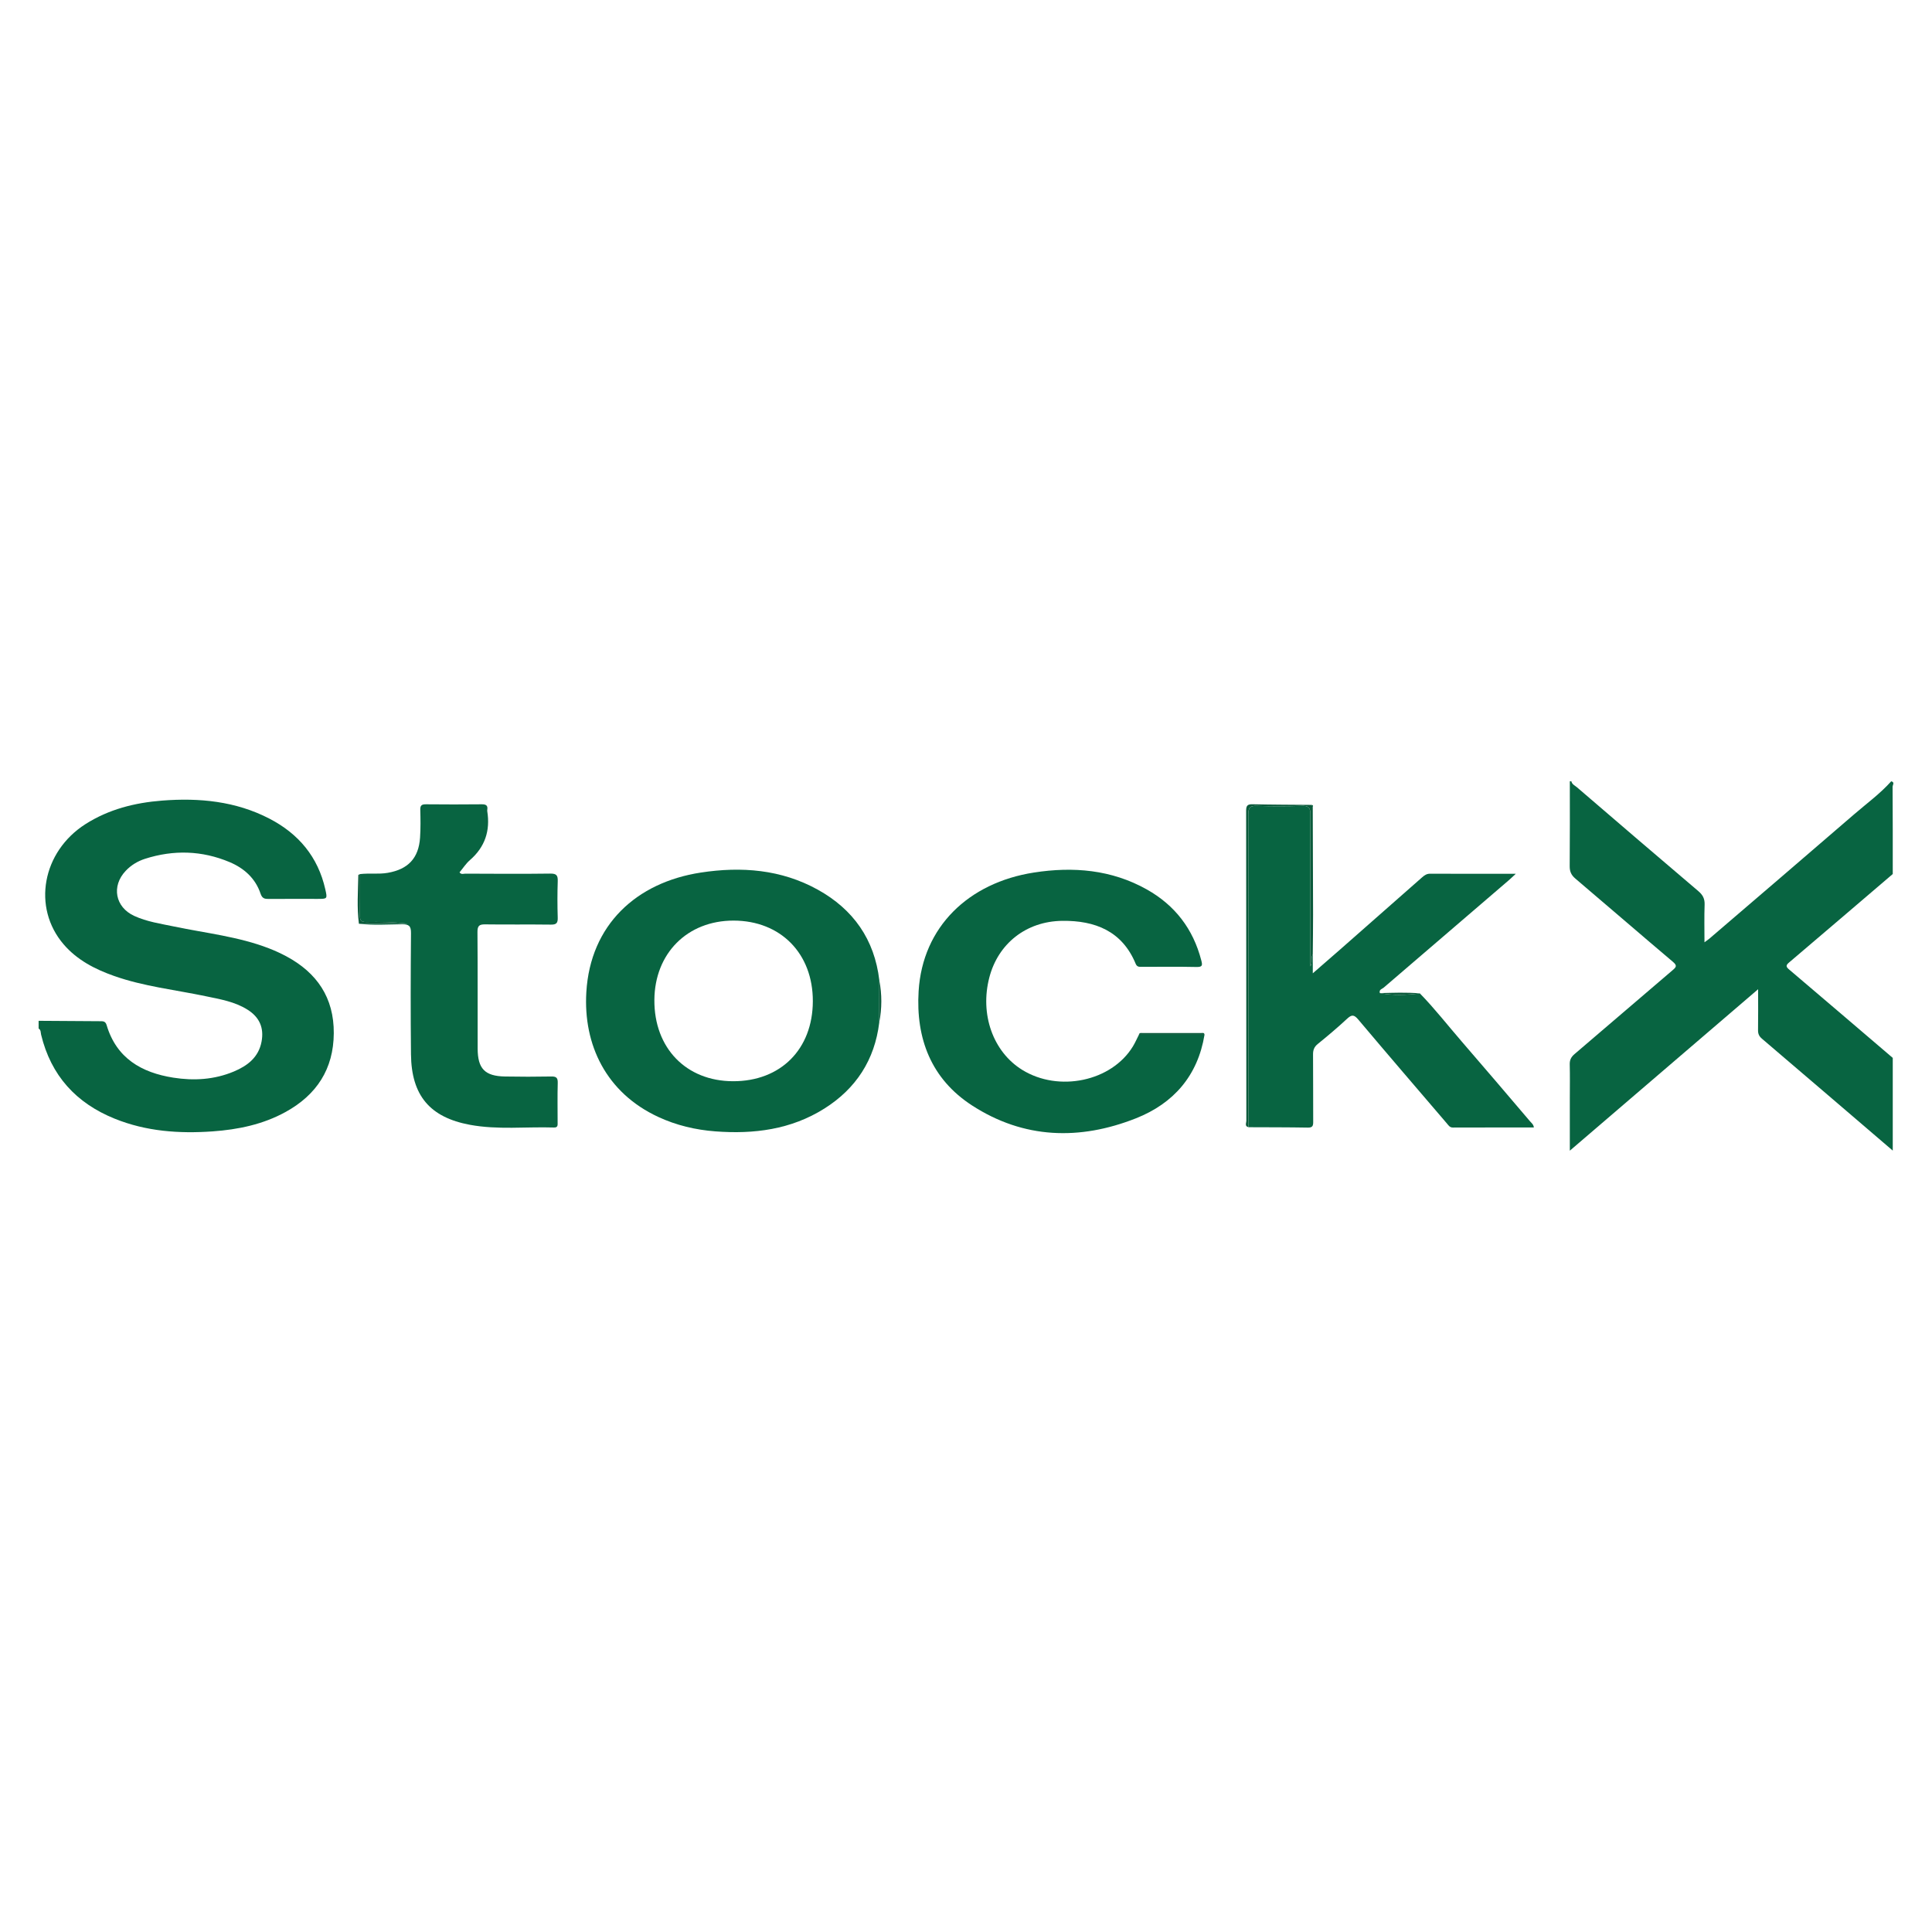
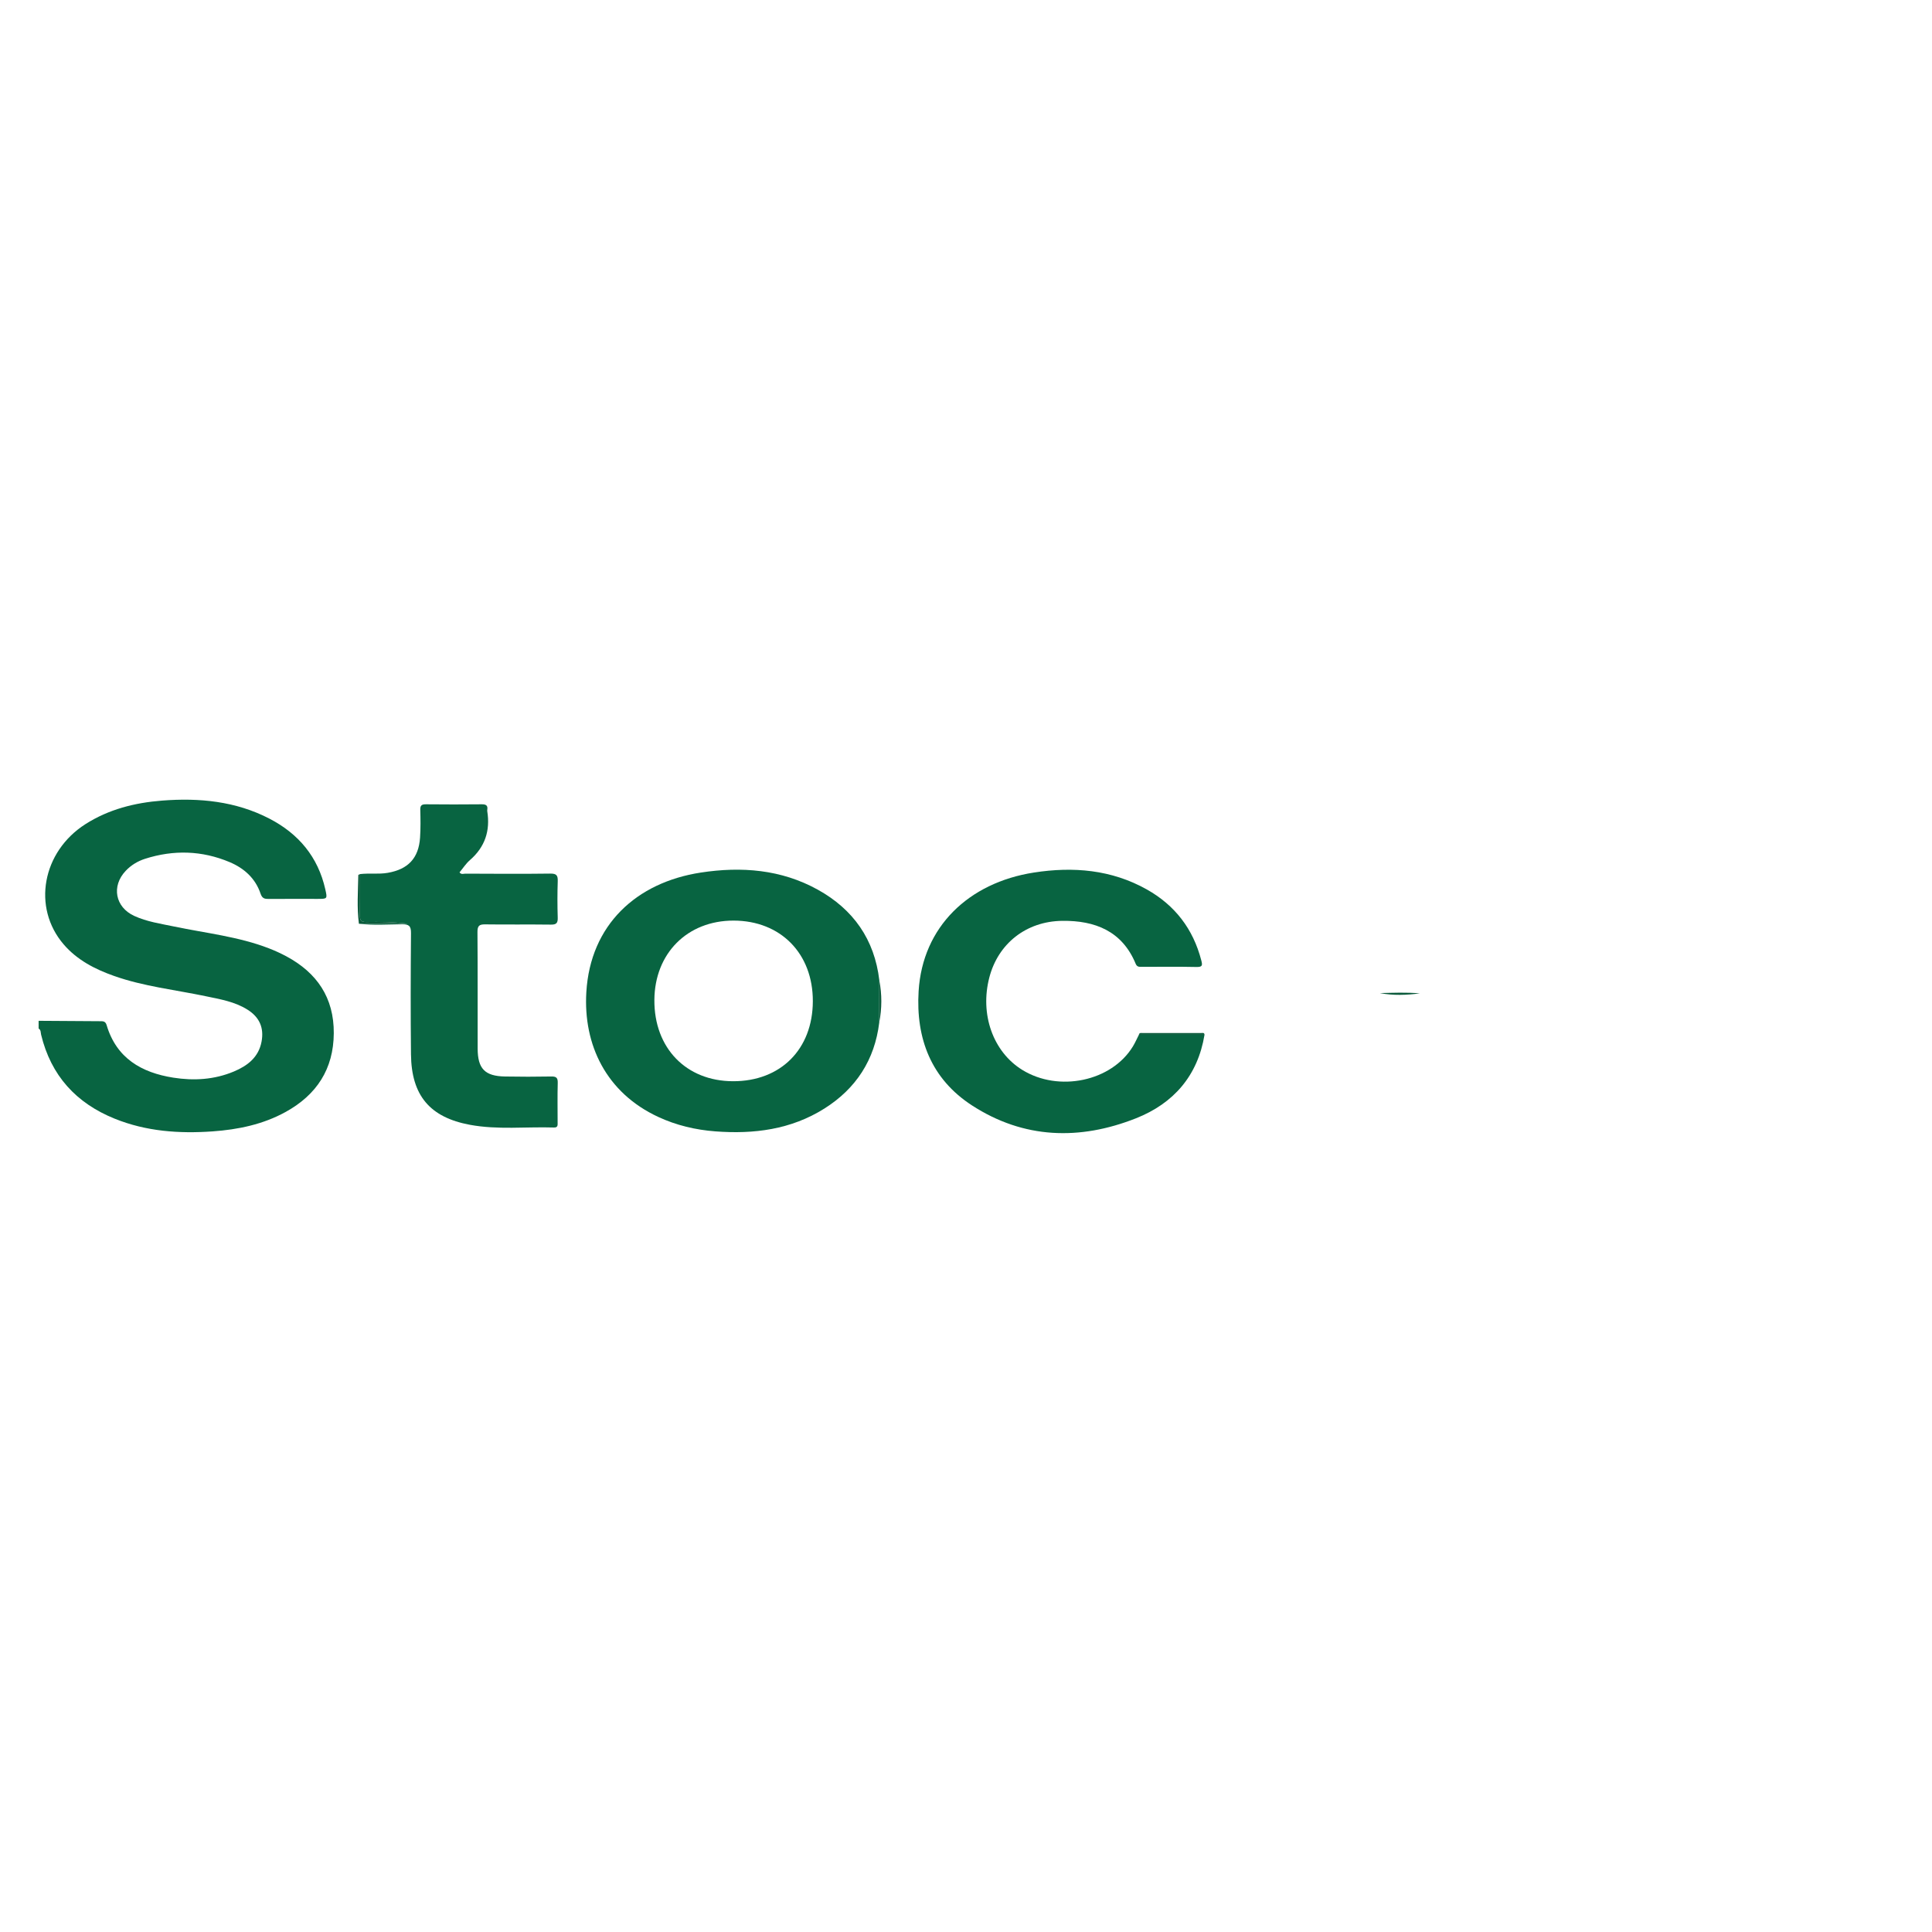
<svg xmlns="http://www.w3.org/2000/svg" version="1.1" id="Layer_1" x="0px" y="0px" width="200px" height="200px" viewBox="0 0 200 200" enable-background="new 0 0 200 200" xml:space="preserve">
  <g>
    <path fill="#086441" d="M29.638,98.996c-0.585-0.313-1.193-0.59-1.812-0.829c-3.152-1.217-6.507-1.565-9.782-2.25   c-1.405-0.294-2.834-0.496-4.152-1.103c-1.97-0.907-2.376-3.081-0.884-4.661c0.562-0.596,1.248-1.008,2.014-1.253   c2.951-0.941,5.882-0.858,8.742,0.343c1.5,0.63,2.673,1.677,3.205,3.26c0.173,0.514,0.427,0.56,0.859,0.556   c1.679-0.015,3.358-0.005,5.036-0.005c1.031,0,1.034-0.002,0.813-0.984c-0.757-3.368-2.772-5.763-5.79-7.326   c-3.495-1.81-7.262-2.167-11.114-1.866c-2.815,0.22-5.51,0.895-7.93,2.437C4.371,88.168,3.31,93.94,6.587,97.758   c1.393,1.623,3.239,2.572,5.218,3.271c3.077,1.088,6.323,1.433,9.496,2.1c1.484,0.312,2.986,0.556,4.304,1.38   c1.258,0.786,1.744,1.89,1.468,3.334c-0.31,1.619-1.458,2.487-2.857,3.076c-2.02,0.851-4.15,0.976-6.28,0.639   c-3.288-0.519-5.882-2.011-6.898-5.439c-0.13-0.439-0.406-0.402-0.731-0.404c-2.103-0.01-4.206-0.027-6.31-0.041   c0,0.267,0,0.533,0,0.8c0.252,0.142,0.206,0.421,0.258,0.635c1.022,4.233,3.623,7.083,7.62,8.698   c3.258,1.317,6.666,1.559,10.127,1.314c2.649-0.188,5.222-0.718,7.575-2.017c3.196-1.765,4.953-4.431,4.976-8.141   C34.578,103.284,32.814,100.698,29.638,98.996z" />
-     <path fill="#086441" d="M195.778,80.881c-1.154,1.289-2.553,2.305-3.853,3.429c-4.976,4.301-9.976,8.574-14.968,12.856   c-0.119,0.102-0.253,0.188-0.51,0.378c0-1.367-0.032-2.628,0.014-3.886c0.022-0.617-0.181-1.012-0.653-1.412   c-4.203-3.566-8.384-7.158-12.565-10.75c-0.21-0.18-0.508-0.295-0.575-0.615c-0.053,0-0.107,0-0.16,0   c0,2.931,0.014,5.862-0.013,8.793c-0.005,0.56,0.171,0.925,0.596,1.285c3.372,2.861,6.715,5.756,10.092,8.611   c0.462,0.39,0.34,0.545-0.037,0.865c-3.387,2.884-6.754,5.792-10.142,8.675c-0.359,0.305-0.517,0.608-0.505,1.081   c0.031,1.172,0.009,2.345,0.009,3.518c0,1.747,0,3.493,0,5.409c6.537-5.606,12.947-11.102,19.492-16.714   c0,1.542,0.013,2.891-0.008,4.24c-0.006,0.382,0.113,0.633,0.405,0.882c4.52,3.854,9.029,7.72,13.541,11.583   c0-3.199,0-6.398,0-9.597c-3.578-3.055-7.152-6.114-10.739-9.159c-0.333-0.283-0.329-0.433,0.002-0.714   c3.586-3.045,7.16-6.105,10.737-9.161c0-3.012,0.006-6.025-0.017-9.037C195.92,81.276,196.177,80.969,195.778,80.881z" />
-     <path fill="#086441" d="M151.322,107.823c-1.443-1.665-2.797-3.408-4.337-4.987c-1.382,0.178-2.764,0.235-4.142-0.031   c-0.116-0.368,0.235-0.428,0.409-0.577c4.296-3.696,8.6-7.383,12.901-11.074c0.227-0.195,0.441-0.405,0.761-0.7   c-3.065,0-5.965,0.006-8.866-0.008c-0.358-0.002-0.587,0.159-0.834,0.377c-2.832,2.501-5.67,4.996-8.508,7.49   c-0.886,0.779-1.78,1.55-2.806,2.443c0-0.782,0-1.365,0-1.948c-0.242,0.385,0.008,0.837-0.261,1.238c0-0.265,0-0.53,0-0.795   c0-4.982-0.016-9.963,0.017-14.945c0.005-0.726-0.218-0.902-0.906-0.88c-1.544,0.049-3.091,0.053-4.634-0.001   c-0.714-0.025-0.891,0.196-0.89,0.897c0.022,10.789,0.015,21.578,0.014,32.367c2.051,0.01,4.102,0.004,6.152,0.04   c0.499,0.009,0.553-0.202,0.55-0.614c-0.015-2.318,0.005-4.636-0.016-6.954c-0.004-0.466,0.117-0.786,0.488-1.088   c1.032-0.84,2.055-1.697,3.028-2.604c0.476-0.444,0.718-0.457,1.162,0.07c3.037,3.605,6.112,7.177,9.176,10.759   c0.168,0.197,0.293,0.426,0.624,0.425c2.786-0.01,5.572-0.006,8.382-0.006c-0.04-0.329-0.252-0.467-0.398-0.639   C156.038,113.321,153.694,110.56,151.322,107.823z" />
    <path fill="#086441" d="M84.657,92.098c-3.794-2.102-7.913-2.413-12.108-1.771c-6.67,1.02-11.439,5.41-11.852,12.384   c-0.323,5.441,2.047,10.403,7.434,12.908c1.88,0.874,3.868,1.344,5.925,1.5c3.988,0.303,7.836-0.187,11.29-2.366   c3.268-2.062,5.201-5.029,5.673-8.899c0.003-1.458,0.006-2.916,0.008-4.373C90.529,97.25,88.335,94.137,84.657,92.098z    M75.887,111.928c-4.859-0.01-8.176-3.434-8.146-8.408c0.029-4.828,3.413-8.222,8.194-8.22c4.876,0.003,8.225,3.409,8.209,8.351   C84.129,108.616,80.815,111.938,75.887,111.928z" />
    <path fill="#086441" d="M117.281,108.319c-2.201,3.624-7.68,4.781-11.47,2.428c-3.015-1.872-4.39-5.746-3.394-9.567   c0.91-3.493,3.804-5.812,7.557-5.855c3.37-0.039,6.187,1.047,7.589,4.441c0.141,0.342,0.369,0.321,0.635,0.321   c1.892,0,3.785-0.026,5.676,0.015c0.64,0.014,0.605-0.213,0.479-0.699c-0.842-3.241-2.725-5.692-5.626-7.323   c-3.666-2.061-7.636-2.387-11.701-1.754c-6.753,1.051-11.52,5.616-11.93,12.267c-0.303,4.929,1.308,9.107,5.53,11.843   c5.353,3.469,11.145,3.635,16.971,1.33c3.886-1.538,6.394-4.4,7.094-8.649c-2.264-0.001-4.527-0.001-6.791-0.002   C117.694,107.517,117.514,107.934,117.281,108.319z" />
    <path fill="#086441" d="M56.971,90.434c-2.931,0.039-5.863,0.018-8.795,0.006c-0.189-0.001-0.423,0.122-0.604-0.134   c0.355-0.426,0.661-0.91,1.076-1.27c1.56-1.353,2.113-3.039,1.795-5.047c-0.008-0.052-0.008-0.108,0-0.16   c0.077-0.472-0.158-0.573-0.585-0.569c-1.919,0.018-3.838,0.021-5.757,0c-0.445-0.005-0.606,0.111-0.593,0.578   c0.027,0.958,0.04,1.921-0.024,2.877c-0.143,2.129-1.246,3.278-3.344,3.64c-0.956,0.165-1.916,0.017-2.869,0.13   c0,1.438,0.014,2.877-0.01,4.315c-0.008,0.486,0.157,0.654,0.645,0.645c1.432-0.024,2.865-0.009,4.298,0.182   c-1.683,0-3.366,0-5.048,0c1.484,0.178,2.974,0.075,4.46,0.058c0.711-0.008,0.937,0.157,0.93,0.909   c-0.036,4.184-0.046,8.369-0.001,12.553c0.045,4.256,1.951,6.522,6.107,7.293c2.879,0.534,5.796,0.186,8.695,0.279   c0.425,0.014,0.378-0.262,0.378-0.53c-0.001-1.359-0.025-2.719,0.012-4.078c0.014-0.523-0.132-0.683-0.662-0.673   c-1.599,0.031-3.199,0.03-4.797,0.001c-2.082-0.038-2.825-0.801-2.831-2.891c-0.01-4.025,0.012-8.049-0.02-12.074   c-0.005-0.653,0.207-0.791,0.811-0.783c2.265,0.032,4.531-0.005,6.796,0.025c0.568,0.008,0.719-0.171,0.702-0.722   c-0.039-1.251-0.041-2.506,0.001-3.757C57.757,90.642,57.631,90.425,56.971,90.434z" />
-     <path fill="#0B5A3B" d="M129.224,84.32c-0.001-0.701,0.176-0.922,0.89-0.897c1.543,0.054,3.091,0.05,4.634,0.001   c0.688-0.022,0.911,0.155,0.906,0.88c-0.033,4.981-0.017,9.963-0.017,14.945c0,0.265,0,0.53,0,0.795   c0.269-0.4,0.019-0.853,0.261-1.238c0.011-1.381,0.034-2.761,0.032-4.142c-0.006-3.692-0.022-7.384-0.034-11.076   c-0.032-0.089-0.064-0.177-0.096-0.266c-2.047-0.018-4.095-0.02-6.142-0.065c-0.527-0.012-0.659,0.153-0.658,0.67   c0.015,10.702,0.01,21.404,0.021,32.106c0,0.217-0.198,0.553,0.218,0.652C129.239,105.899,129.246,95.109,129.224,84.32z" />
    <path fill="#0B5A3B" d="M37.905,95.445c-0.488,0.008-0.653-0.159-0.645-0.645c0.024-1.438,0.009-2.876,0.01-4.315   c-0.061,0.035-0.176,0.069-0.177,0.105c-0.029,1.679-0.16,3.36,0.061,5.036c1.683,0,3.366,0,5.048,0   C40.77,95.436,39.337,95.421,37.905,95.445z" />
    <path fill="#0B5A3B" d="M124.335,106.939c-2.02-0.005-4.041-0.005-6.061,0c-0.141,0-0.333-0.056-0.375,0.176   c2.264,0.001,4.527,0.001,6.791,0.002C124.671,106.862,124.47,106.939,124.335,106.939z" />
    <path fill="#0B5A3B" d="M91.018,105.854c0.285-1.457,0.289-2.915,0.008-4.373C91.023,102.939,91.021,104.396,91.018,105.854z" />
    <path fill="#0B5A3B" d="M146.985,102.835c-1.38-0.122-2.761-0.062-4.142-0.031C144.221,103.07,145.603,103.013,146.985,102.835z" />
-     <path fill="#086441" d="M135.8,83.325c0.032,0.089,0.064,0.177,0.096,0.266C135.923,83.481,135.983,83.359,135.8,83.325z" />
  </g>
</svg>